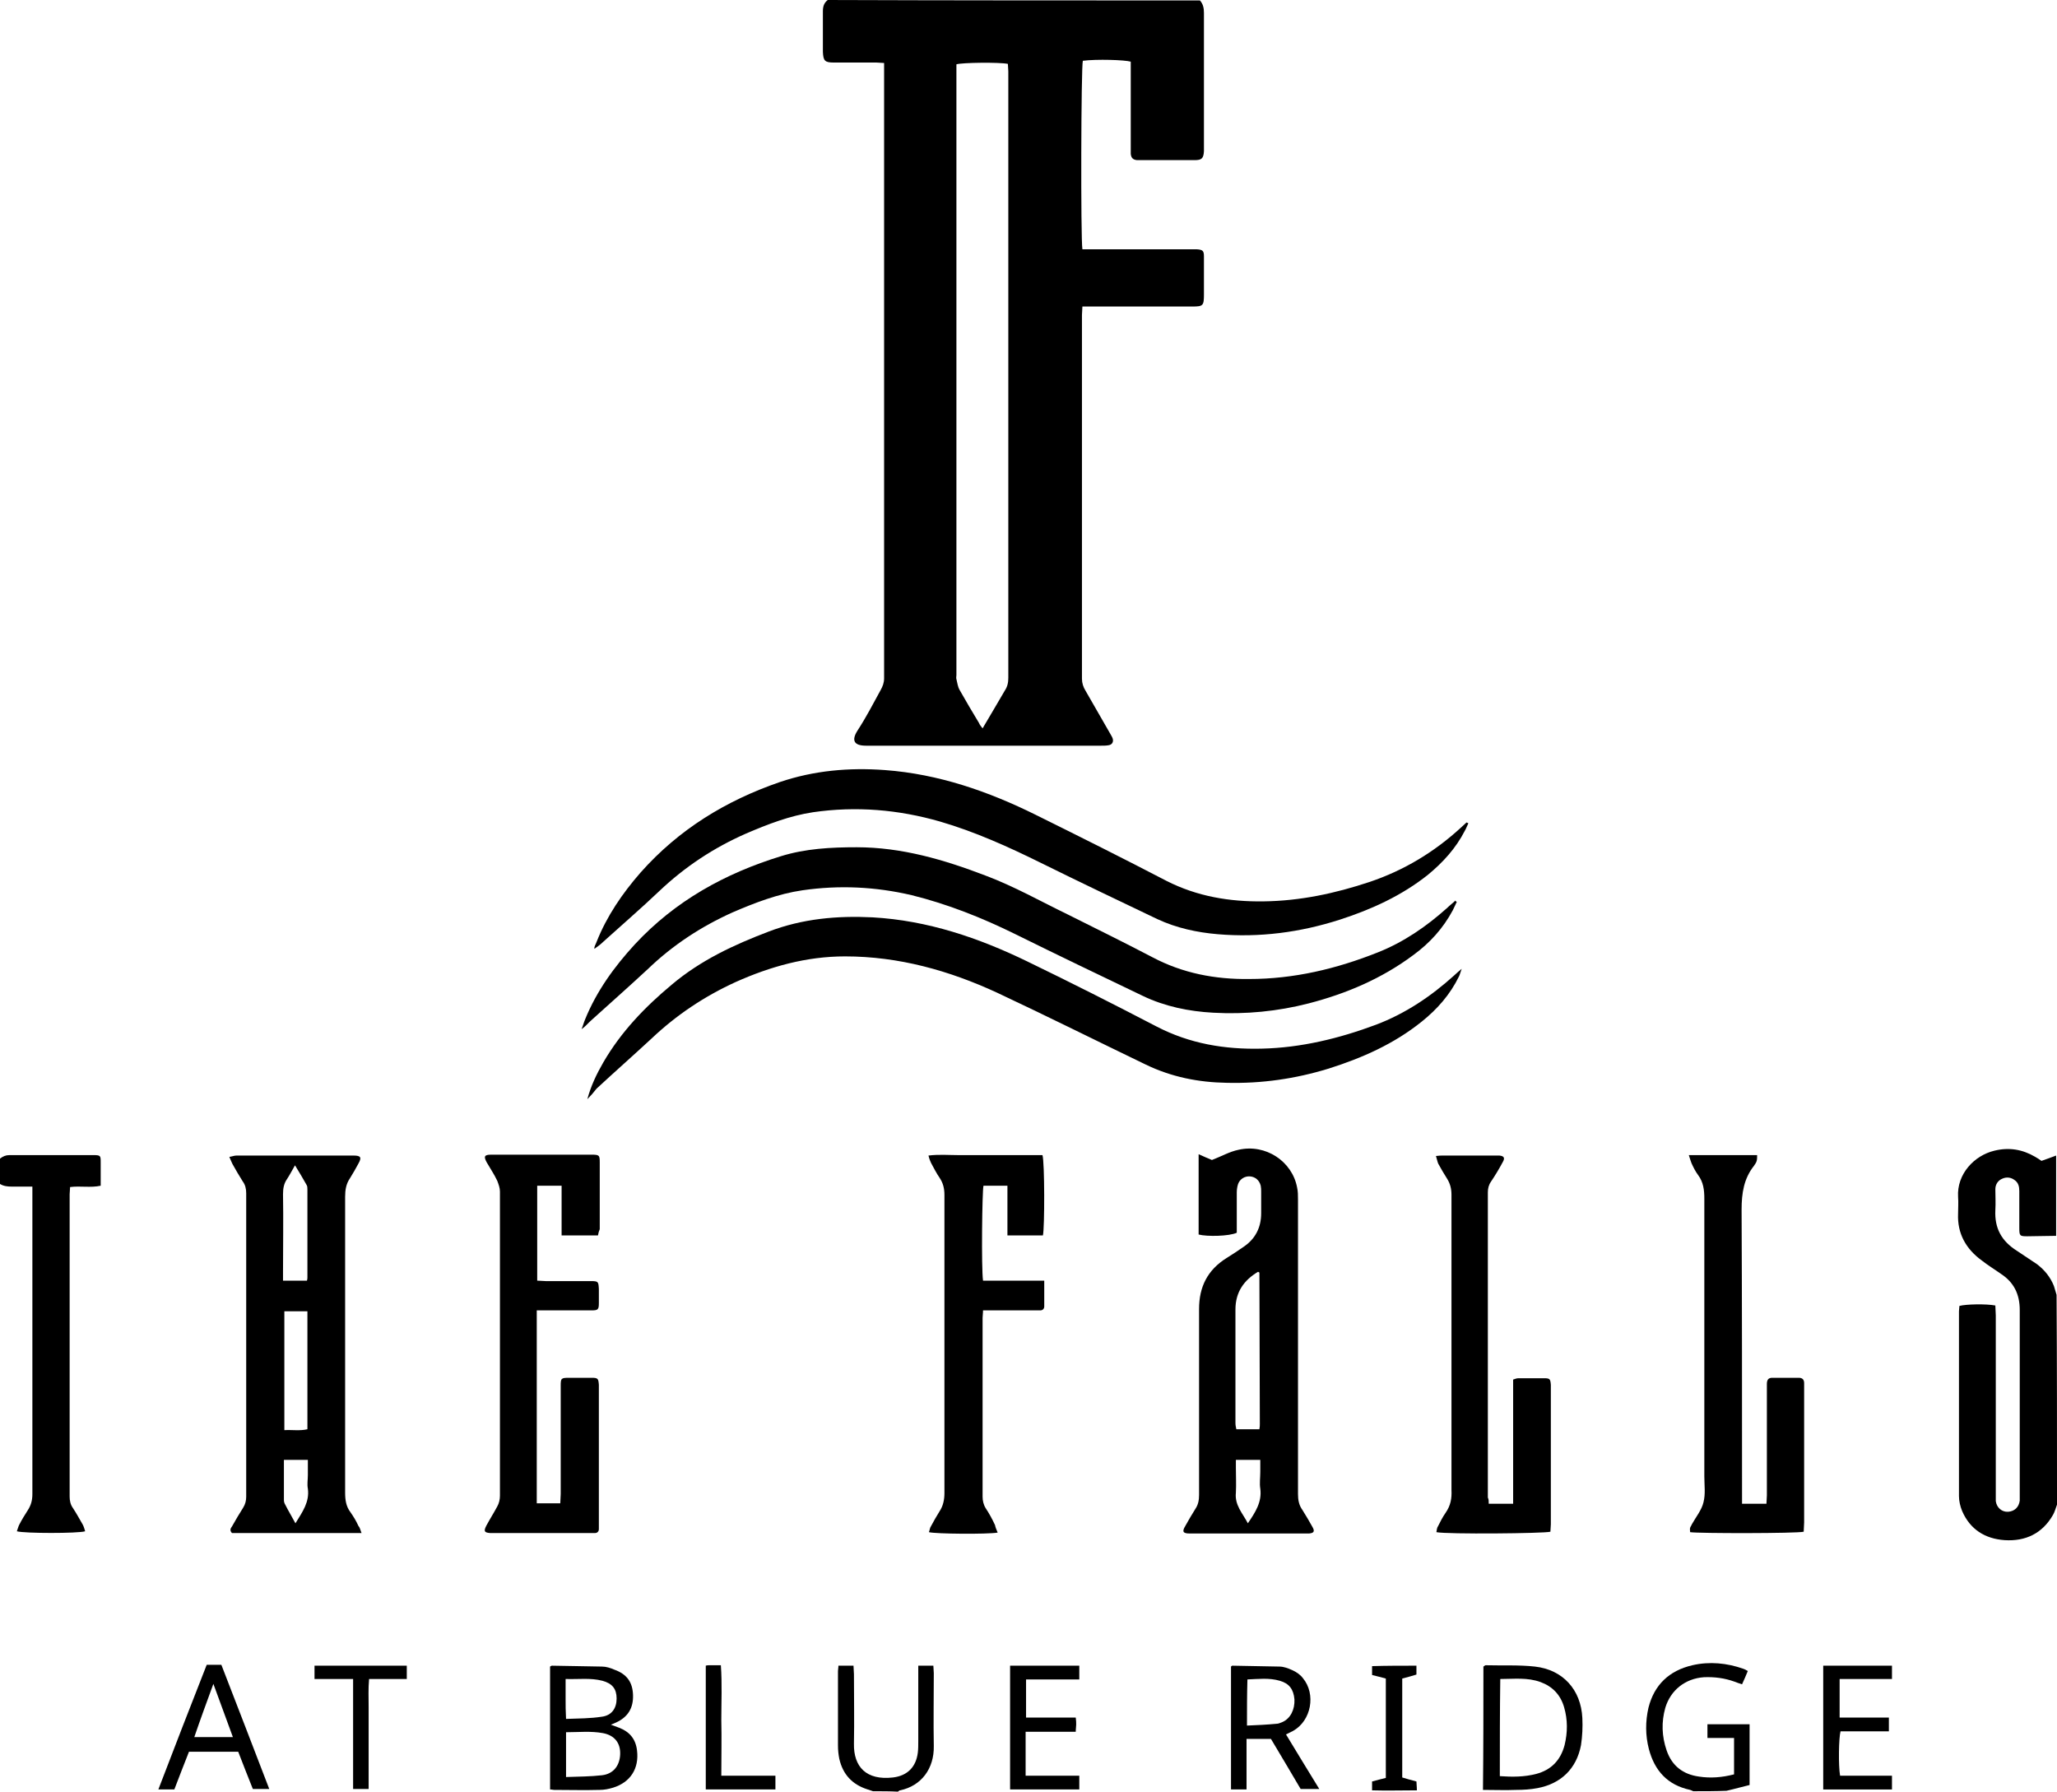
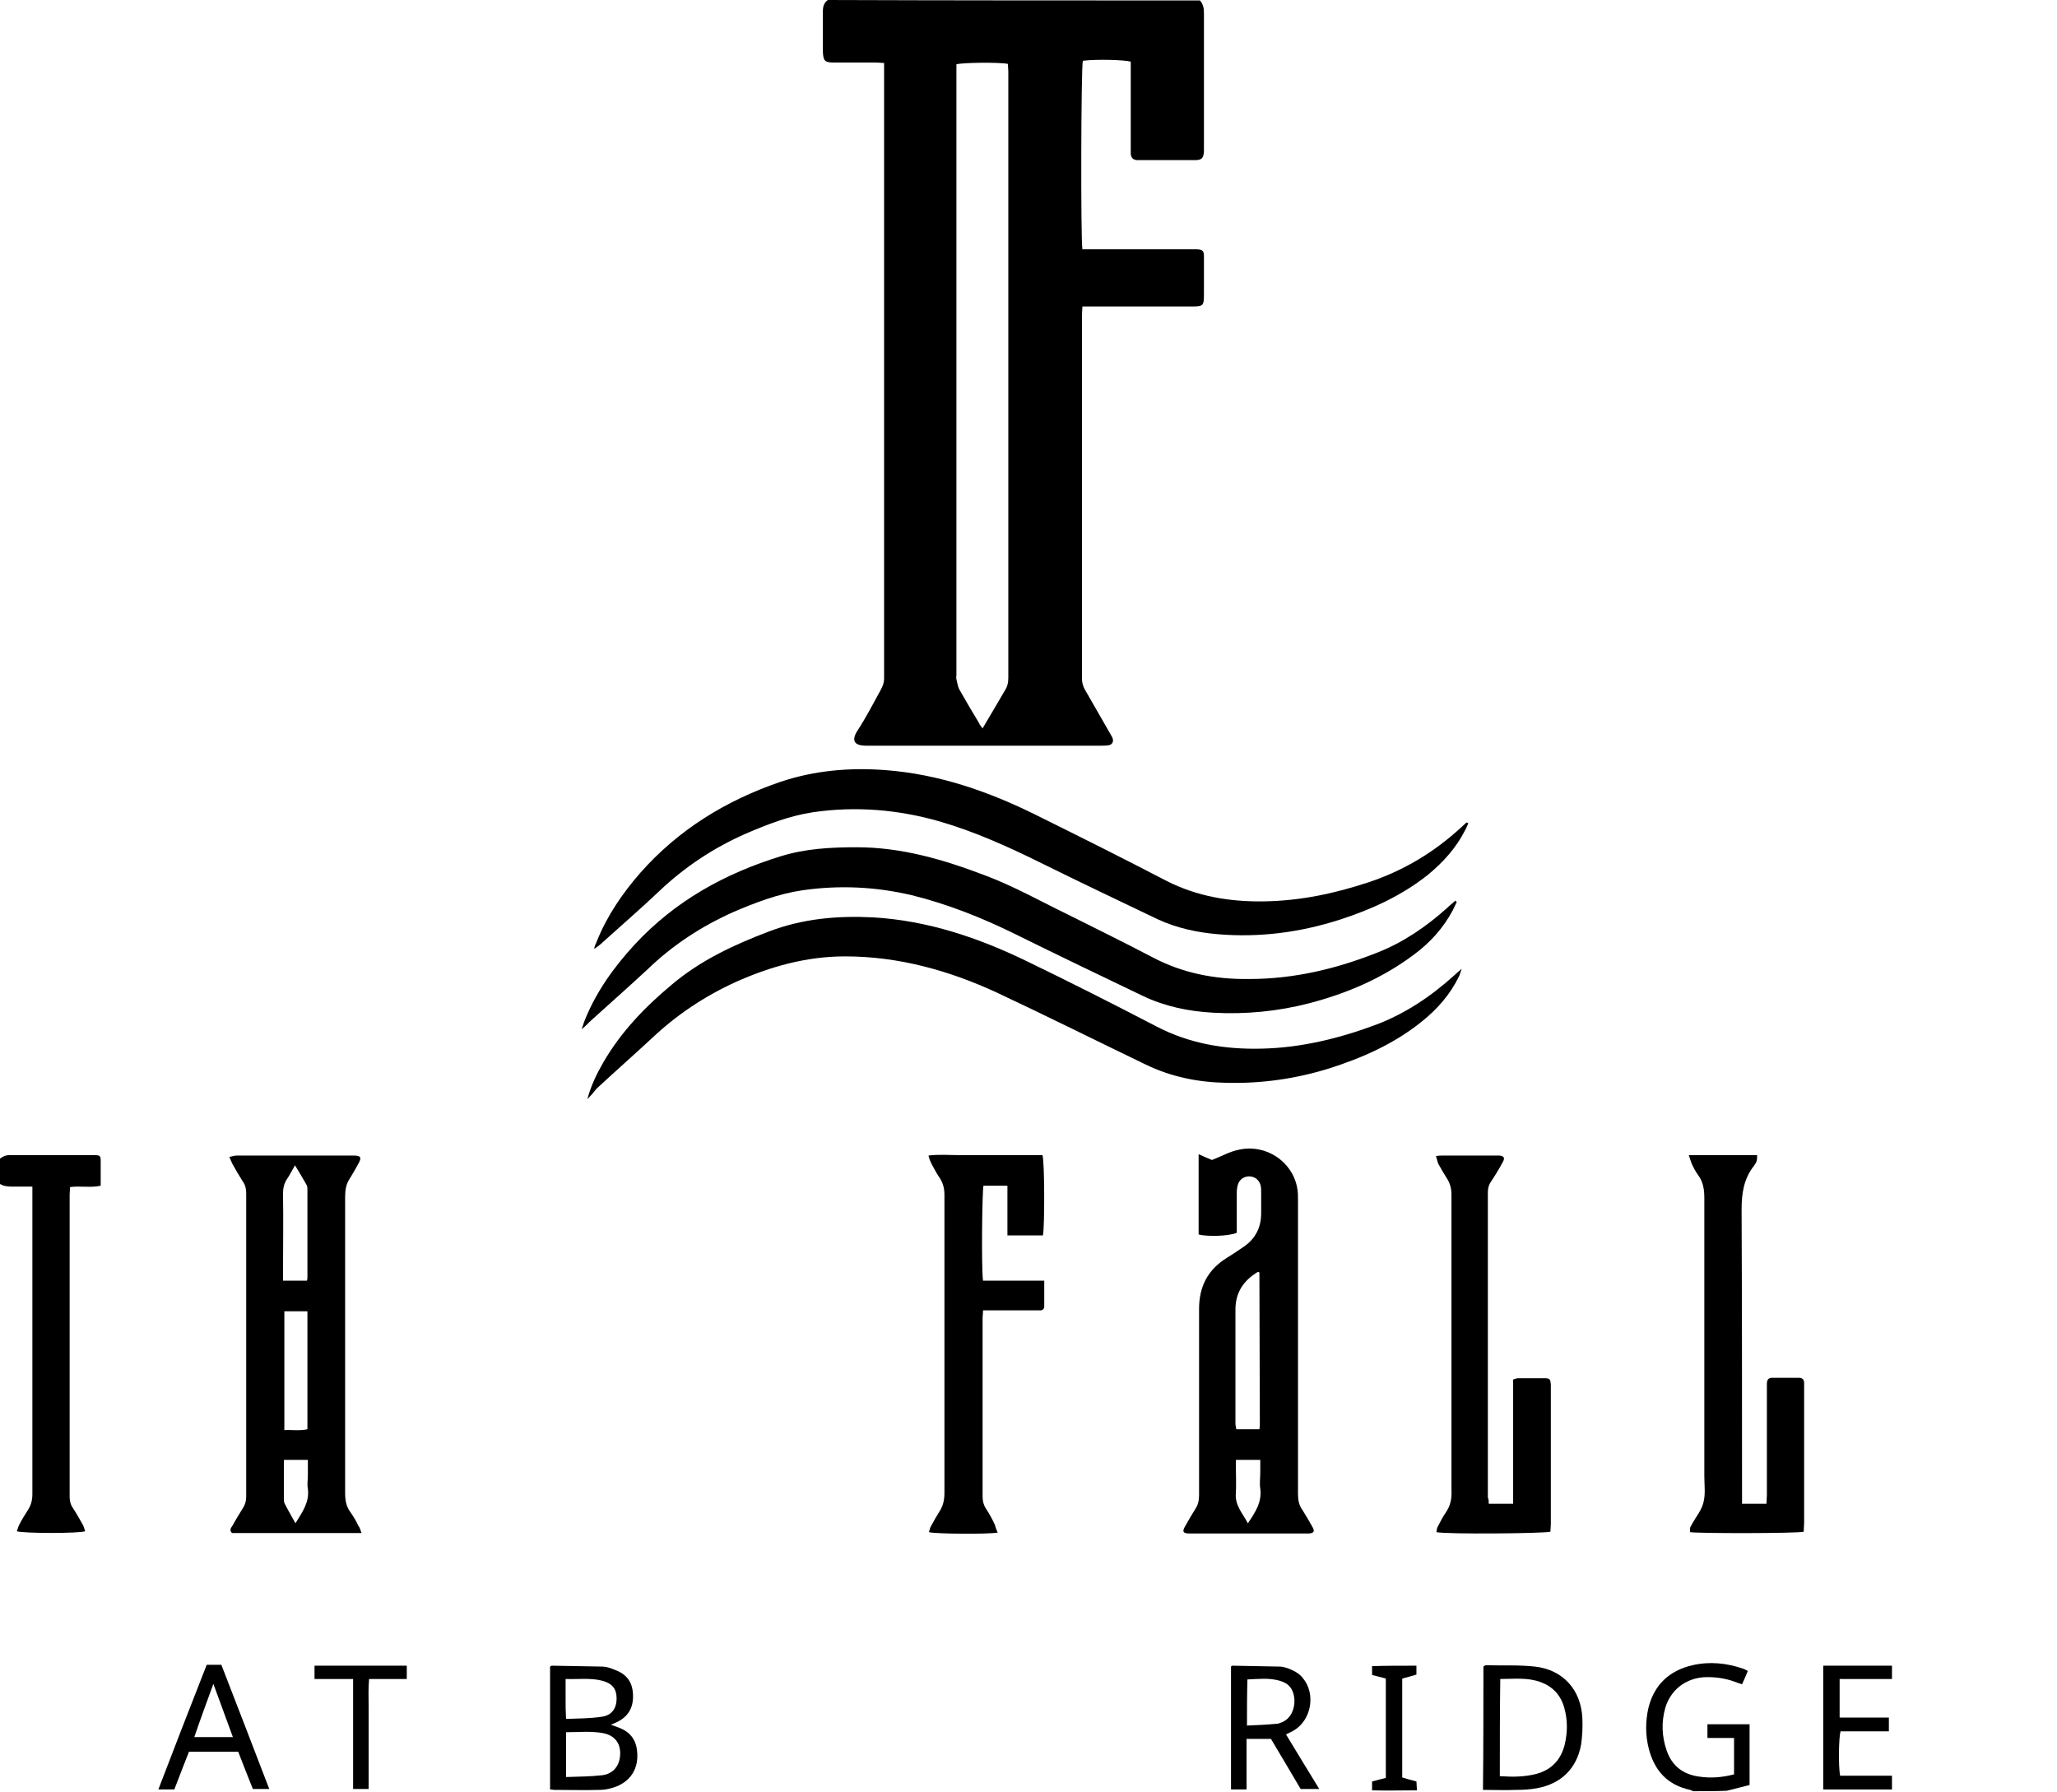
<svg xmlns="http://www.w3.org/2000/svg" width="92.74" height="80.78">
  <svg id="SvgjsSvg1003" viewBox="0 0 92.74 80.78">
    <g id="SvgjsG1002">
      <path d="M54.1.02c.14.16.18.34.18.56v6.24c-.02.32-.1.4-.42.4h-2.6c-.18-.02-.26-.1-.28-.28V2.78c-.26-.08-1.54-.12-2.16-.04-.08.26-.1,8.02-.02,8.5h5.16c.26.02.32.06.32.32v1.72c0,.5-.04.54-.52.54h-4.96c0,.14-.02.26-.02.38v16.4c0,.2.06.38.16.54.36.62.72,1.26,1.08,1.88.04.08.1.16.14.26.06.16-.02.3-.18.32-.1.02-.22.02-.32.02h-10.62c-.54,0-.66-.24-.38-.68.38-.58.7-1.2,1.04-1.82.1-.18.16-.34.16-.54V2.84c-.12,0-.22-.02-.34-.02h-1.92c-.42,0-.48-.08-.5-.48V.5c0-.22.06-.38.22-.5,5.56.02,11.18.02,16.78.02ZM44.3,32.84c.36-.6.68-1.16,1-1.7.12-.18.16-.36.16-.58V3.22c0-.12-.02-.24-.02-.34-.4-.08-2.06-.06-2.32.02v27.54c0,.06-.02.12,0,.18.04.16.06.34.14.48.28.5.58,1,.88,1.5.02.06.08.14.16.24Z" />
-       <path d="M92.74,67.84c-.06.16-.1.32-.18.46-.48.84-1.24,1.2-2.18,1.14-.88-.06-1.56-.48-1.92-1.32-.08-.2-.14-.44-.14-.66v-8.34c0-.08.02-.16.02-.24.28-.08,1.2-.1,1.62-.02,0,.14.02.3.02.44v8.38c.04.3.28.5.56.48s.48-.2.52-.5v-8.6c0-.7-.26-1.24-.84-1.62-.28-.2-.58-.38-.86-.6-.72-.52-1.12-1.22-1.08-2.12,0-.26.02-.5,0-.76-.06-1.02.72-1.86,1.64-2.08.66-.16,1.26-.06,1.84.28.1.06.2.12.28.18.24-.08.44-.16.66-.24v3.62c-.44,0-.86.02-1.3.02-.34,0-.36-.02-.36-.38v-1.66c0-.2-.04-.38-.22-.5-.16-.12-.36-.14-.54-.06-.2.08-.32.26-.32.48,0,.32.02.62,0,.94-.04.82.28,1.4.98,1.84l.9.6c.34.26.6.58.76.98.04.14.08.26.12.4.02,3.16.02,6.3.02,9.46Z" />
      <path d="M0,52.24c.12-.1.26-.16.42-.16h3.78c.34,0,.34.02.34.34v1.04c-.46.1-.92,0-1.38.06,0,.12-.02.22-.02.32v13.64c0,.18.04.36.14.5.16.24.3.5.44.74.06.1.08.2.12.32-.32.1-2.74.1-3.08,0,.04-.1.06-.2.1-.28.12-.24.26-.46.4-.68s.2-.44.2-.72v-13.86h-.92c-.2,0-.38-.02-.54-.12v-1.14Z" />
      <path d="M76.34,80.76s-.08-.04-.14-.06c-1.02-.22-1.6-.86-1.86-1.84-.16-.62-.16-1.24-.02-1.86.26-1.04.94-1.68,1.98-1.92.78-.18,1.56-.1,2.3.16.06.02.1.04.2.1-.08.2-.16.38-.26.6-.12-.04-.24-.08-.34-.12-.44-.16-.9-.22-1.38-.2-.84.06-1.5.58-1.74,1.38-.18.64-.16,1.28.06,1.92.24.7.74,1.08,1.46,1.18.52.08,1.04.04,1.58-.1v-1.64h-1.2v-.62h1.9v2.74c-.34.08-.68.18-1.04.26-.48.02-.98.02-1.5.02Z" />
-       <path d="M39.36,80.76c-.08-.02-.16-.06-.24-.08-.7-.22-1.12-.68-1.28-1.38-.04-.2-.06-.4-.06-.6v-3.36c0-.06.02-.14.02-.24h.68c0,.14.02.26.02.38,0,1.04.02,2.1,0,3.14s.56,1.66,1.76,1.52c.66-.08,1.04-.48,1.12-1.12.02-.16.02-.34.02-.5v-3.42h.68c0,.1.02.22.02.34,0,1.1-.02,2.2,0,3.28.02,1.02-.56,1.8-1.52,2-.04,0-.06.04-.1.06-.34-.02-.72-.02-1.12-.02Z" />
      <path d="M16.3,69.12h-5.84c-.12-.12-.06-.22,0-.3.16-.28.32-.56.5-.84.1-.16.14-.32.14-.5v-13.68c0-.2-.04-.38-.16-.54-.16-.26-.32-.52-.46-.78-.04-.08-.08-.18-.14-.32.14-.02.22-.06.32-.06h5.28c.32,0,.38.08.22.36-.12.22-.24.44-.38.66-.18.26-.22.54-.22.84v13.34c0,.32.04.62.24.88.14.2.26.4.36.62.06.06.08.16.14.32ZM12.82,59.12v5.36c.36-.02.7.04,1.04-.04v-5.32h-1.04ZM13.84,57.74c.02-.08.02-.1.02-.14v-3.96c0-.08,0-.16-.04-.22-.16-.28-.32-.56-.52-.88-.14.24-.24.44-.36.62-.14.2-.18.42-.18.68.02,1.16,0,2.32,0,3.5v.4h1.08ZM13.32,68.68c.32-.52.64-.96.56-1.56-.04-.2,0-.4,0-.62v-.68h-1.08v1.82c0,.06.02.14.06.2.14.28.3.54.46.84Z" />
      <path d="M26.48,49.56c.16-.6.42-1.14.72-1.66.8-1.38,1.88-2.5,3.08-3.5,1.3-1.1,2.8-1.8,4.38-2.4,1.52-.58,3.08-.72,4.68-.64,2.48.14,4.78.92,7,2,1.94.94,3.88,1.92,5.8,2.92,1.5.78,3.08,1.04,4.74,1,1.78-.04,3.5-.46,5.16-1.08,1.32-.5,2.48-1.28,3.52-2.22.08-.08.18-.16.34-.3-.06.16-.08.26-.12.34-.4.82-.98,1.48-1.68,2.04-1.24,1-2.68,1.64-4.2,2.12-1.5.46-3.02.68-4.6.64-1.26-.02-2.48-.26-3.64-.82-2.24-1.08-4.44-2.18-6.7-3.24-2.16-1-4.44-1.64-6.86-1.64-1.74,0-3.38.46-4.94,1.16-1.4.64-2.66,1.48-3.78,2.54-.82.76-1.66,1.5-2.48,2.26-.14.18-.28.34-.42.48Z" />
      <path d="M66.2,37.12c-.06.12-.1.24-.16.34-.4.78-.98,1.42-1.66,1.98-1.18.94-2.54,1.56-3.96,2.02-1.8.58-3.64.82-5.52.66-.94-.08-1.86-.28-2.72-.68-1.76-.84-3.52-1.68-5.26-2.54-1.46-.72-2.96-1.4-4.54-1.86-1.88-.54-3.78-.7-5.72-.42-1.06.16-2.04.54-3.02.96-1.46.64-2.76,1.5-3.92,2.6-.82.78-1.68,1.52-2.52,2.28-.12.12-.26.22-.4.32-.02-.1.06-.2.1-.32.46-1.16,1.16-2.18,1.98-3.12,1.72-1.94,3.84-3.24,6.28-4.08,1.54-.52,3.12-.66,4.74-.54,2.42.18,4.66.96,6.8,2.02,1.98.98,3.94,1.96,5.9,2.98,1.38.7,2.84.94,4.36.92,1.66-.02,3.24-.36,4.8-.88,1.54-.52,2.9-1.34,4.1-2.44.08-.08.18-.16.26-.24.02.02.06.02.08.04Z" />
      <path d="M65.68,40.66c-.06.12-.12.26-.18.38-.44.82-1.04,1.48-1.78,2.02-1.42,1.06-3.02,1.74-4.72,2.18-1.4.36-2.84.5-4.3.42-1.1-.06-2.18-.28-3.18-.76-1.92-.92-3.84-1.84-5.74-2.78-1.5-.74-3.06-1.36-4.68-1.76-1.62-.38-3.26-.46-4.92-.22-1.1.16-2.14.56-3.16,1-1.42.64-2.7,1.48-3.82,2.56-.84.78-1.7,1.54-2.54,2.3-.14.12-.26.28-.44.4.06-.14.1-.3.16-.44.52-1.28,1.32-2.38,2.24-3.38,1.82-1.96,4.06-3.2,6.6-3.98,1.1-.34,2.24-.4,3.4-.4,2.04,0,3.94.56,5.82,1.28,1.28.48,2.48,1.16,3.72,1.76,1.28.64,2.54,1.26,3.8,1.92,1.36.72,2.82,1,4.36.98,2.02,0,3.94-.46,5.8-1.2,1.16-.46,2.18-1.16,3.12-2,.12-.12.26-.22.38-.34,0,.04.02.04.06.06Z" />
      <path d="M54.04,55.66v-3.62c.26.12.46.2.6.26.42-.16.8-.38,1.2-.46,1.22-.28,2.42.52,2.64,1.7.04.18.04.36.04.54v13.28c0,.26.04.5.2.72.16.26.32.52.46.78.1.18.06.26-.16.28h-5.38c-.3,0-.36-.08-.2-.34.14-.26.3-.52.46-.78.12-.18.16-.38.16-.62v-8.38c0-1,.38-1.76,1.24-2.3.26-.16.5-.32.76-.5.54-.36.8-.88.8-1.52v-.98c0-.08,0-.16-.02-.26-.06-.24-.24-.4-.48-.42-.24-.02-.46.12-.54.34-.04.12-.06.26-.06.38v1.82c-.34.16-1.34.18-1.72.08ZM56.78,64.44c.02-.1.02-.18.02-.24,0-2.28-.02-4.54-.02-6.82l-.02-.02s-.02,0-.04-.02c-.64.38-1.02.92-1.02,1.7v5.12c0,.1.02.18.04.28h1.04ZM55.72,65.82v.36c0,.38.02.74,0,1.12-.06.56.3.92.54,1.38.34-.5.64-.96.56-1.56-.04-.24,0-.5,0-.76v-.54h-1.1Z" />
-       <path d="M26.96,55.7h-1.64v-2.24h-1.1v4.28c.14,0,.26.02.38.02h2.02c.36,0,.36.02.38.36v.64c0,.28-.04.32-.32.32h-2.48v8.7h1.06c0-.14.02-.28.02-.42v-4.88c0-.34.02-.36.38-.36h1.02c.28,0,.3.04.32.32v6.5c0,.12-.08.18-.18.18h-4.72c-.26-.02-.3-.08-.18-.32.16-.3.34-.58.5-.88.08-.14.12-.32.12-.48v-13.72c0-.16-.06-.32-.12-.48-.14-.3-.32-.56-.48-.84-.14-.26-.1-.34.2-.34h4.52c.36,0,.38.02.38.36v3c-.04.1-.06.16-.08.28Z" />
      <path d="M76.14,52.08h3.08c0,.12,0,.18-.02.26-.02.08-.08.16-.12.22-.46.58-.56,1.24-.56,1.98.02,4.26.02,8.52.02,12.78v.48h1.1c0-.12.02-.24.02-.38v-5.02c0-.18.06-.28.24-.28h1.2c.16,0,.24.08.24.24v6.28c0,.14-.02.28-.02.42-.3.08-4.76.08-5.12.02,0-.06-.02-.14,0-.2.02-.06.06-.1.08-.16.18-.32.44-.64.52-.98.1-.38.04-.78.04-1.18v-12.52c0-.38-.04-.74-.28-1.06-.12-.16-.22-.36-.3-.54-.02-.06-.06-.16-.12-.36Z" />
      <path d="M67.12,67.8h1.1v-5.6c.1-.04.18-.06.24-.06h1.16c.26,0,.28.04.3.3v6.28c0,.12-.02.24-.02.34-.28.08-4.66.12-5.14.02.02-.1.02-.2.08-.28.1-.2.2-.4.34-.6.22-.32.28-.64.26-1.02v-13.32c0-.26-.06-.5-.2-.72-.14-.22-.28-.46-.4-.68-.04-.1-.06-.22-.1-.34.14-.02.24-.02.34-.02h2.52c.2.02.26.1.16.28-.16.3-.34.6-.54.9-.1.14-.14.3-.14.48v13.76c.04.08.04.16.04.28Z" />
      <path d="M44.98,69.1c-.48.08-2.8.06-3.1-.02.04-.1.04-.2.1-.28.12-.22.24-.44.38-.66.16-.24.22-.52.22-.82v-13.44c0-.3-.06-.54-.22-.78-.14-.2-.26-.44-.38-.66-.04-.08-.08-.18-.12-.34.48-.06.92-.02,1.34-.02h3.8c.1.32.1,3.28.02,3.62h-1.6v-2.24h-1.08c-.06.24-.1,3.72-.02,4.28h2.76v1.16c0,.12-.08.18-.18.18h-2.58c0,.14-.02.24-.02.34v8.06c0,.18.04.36.14.52.16.24.3.5.42.76.02.1.06.2.12.34Z" />
      <path d="M24.8,80.68v-5.54s.06-.04.08-.04c.76.02,1.52.02,2.26.04.18,0,.38.06.56.14.56.2.82.56.84,1.14.02.6-.24,1-.76,1.24-.06.02-.12.06-.24.1.16.06.28.1.38.14.46.18.74.5.8,1.02.1.82-.3,1.44-1.08,1.68-.2.06-.4.1-.6.1-.68.02-1.38,0-2.06,0-.06,0-.1-.02-.18-.02ZM25.52,80.12c.56-.02,1.1-.02,1.62-.08.52-.06.8-.44.82-.94.02-.5-.24-.86-.78-.96-.54-.1-1.1-.04-1.66-.04v2.02ZM25.5,75.7v.9c0,.28,0,.56.02.9.58-.02,1.1-.02,1.62-.1.44-.06.66-.38.66-.82s-.2-.68-.64-.8c-.54-.14-1.08-.06-1.66-.08Z" />
-       <path d="M66.88,75.14c.06-.04.08-.06.1-.06.74.02,1.5-.02,2.22.06,1.26.14,2.08,1.04,2.14,2.32.02.4,0,.82-.06,1.22-.2,1.06-.9,1.74-1.96,1.94-.32.06-.64.08-.96.08-.48.02-.96,0-1.5,0,.02-1.88.02-3.74.02-5.56ZM67.62,80.08c.56.04,1.1.04,1.64-.1.68-.18,1.1-.62,1.28-1.3.14-.58.14-1.14-.02-1.7-.16-.56-.52-.94-1.06-1.14-.6-.22-1.2-.14-1.82-.14-.02,1.48-.02,2.9-.02,4.38Z" />
+       <path d="M66.88,75.14c.06-.04.08-.06.1-.06.74.02,1.5-.02,2.22.06,1.26.14,2.08,1.04,2.14,2.32.02.4,0,.82-.06,1.22-.2,1.06-.9,1.74-1.96,1.94-.32.06-.64.08-.96.08-.48.02-.96,0-1.5,0,.02-1.88.02-3.74.02-5.56ZM67.62,80.08c.56.04,1.1.04,1.64-.1.68-.18,1.1-.62,1.28-1.3.14-.58.14-1.14-.02-1.7-.16-.56-.52-.94-1.06-1.14-.6-.22-1.2-.14-1.82-.14-.02,1.48-.02,2.9-.02,4.38" />
      <path d="M57.98,78.2c.5.82.98,1.62,1.5,2.46h-.84c-.44-.74-.88-1.5-1.34-2.26h-1.1v2.28h-.7v-5.54s.04-.04.06-.04c.7.02,1.42.02,2.12.04.2,0,.4.08.58.16.18.08.36.2.48.36.6.72.38,1.92-.44,2.38-.08.04-.2.1-.32.16ZM56.22,77.8c.48-.02.9-.04,1.32-.08.1,0,.18-.04.28-.08.36-.16.56-.56.54-1.02-.04-.46-.24-.72-.66-.84-.48-.14-.96-.08-1.46-.06-.02.7-.02,1.36-.02,2.08Z" />
      <path d="M9.32,75.06h.66c.72,1.86,1.44,3.72,2.16,5.6h-.74c-.22-.54-.44-1.12-.66-1.68h-2.22c-.22.56-.44,1.12-.66,1.7h-.72c.72-1.88,1.44-3.74,2.18-5.62ZM10.5,78.32c-.3-.82-.58-1.58-.88-2.4-.3.82-.58,1.58-.86,2.4h1.74Z" />
-       <path d="M48.66,80.06v.62h-3.12v-5.58h3.12v.62h-2.4v1.72h2.24c.02.14.02.22.02.32s-.02.18-.02.32h-2.26v1.98h2.42Z" />
      <path d="M82.2,80.68v-5.58h3.1v.6h-2.36v1.74h2.22v.62h-2.18c-.08.3-.1,1.54-.02,2h2.34v.62h-3.1Z" />
      <path d="M15.92,75.7h-1.74v-.6h4.16v.6h-1.7c-.04.44-.02.84-.02,1.24v3.72h-.7v-4.96Z" />
-       <path d="M32.52,80.06h2.44v.62h-3.14v-5.58c.06-.02.12-.02.16-.02h.52c.06.84.02,1.66.02,2.48.02.82,0,1.62,0,2.5Z" />
      <path d="M63.86,75.1v.4c-.2.06-.4.12-.64.18v4.46c.2.06.4.12.64.18,0,.1.02.22.02.4-.68,0-1.36.02-2.02,0v-.4c.2-.06.4-.1.62-.16v-4.48c-.2-.06-.4-.1-.62-.16v-.4c.66-.02,1.32-.02,2-.02Z" />
    </g>
  </svg>
  <style>@media (prefers-color-scheme: light) { :root { filter: none; } }@media (prefers-color-scheme: dark) { :root { filter: none; } }</style>
</svg>